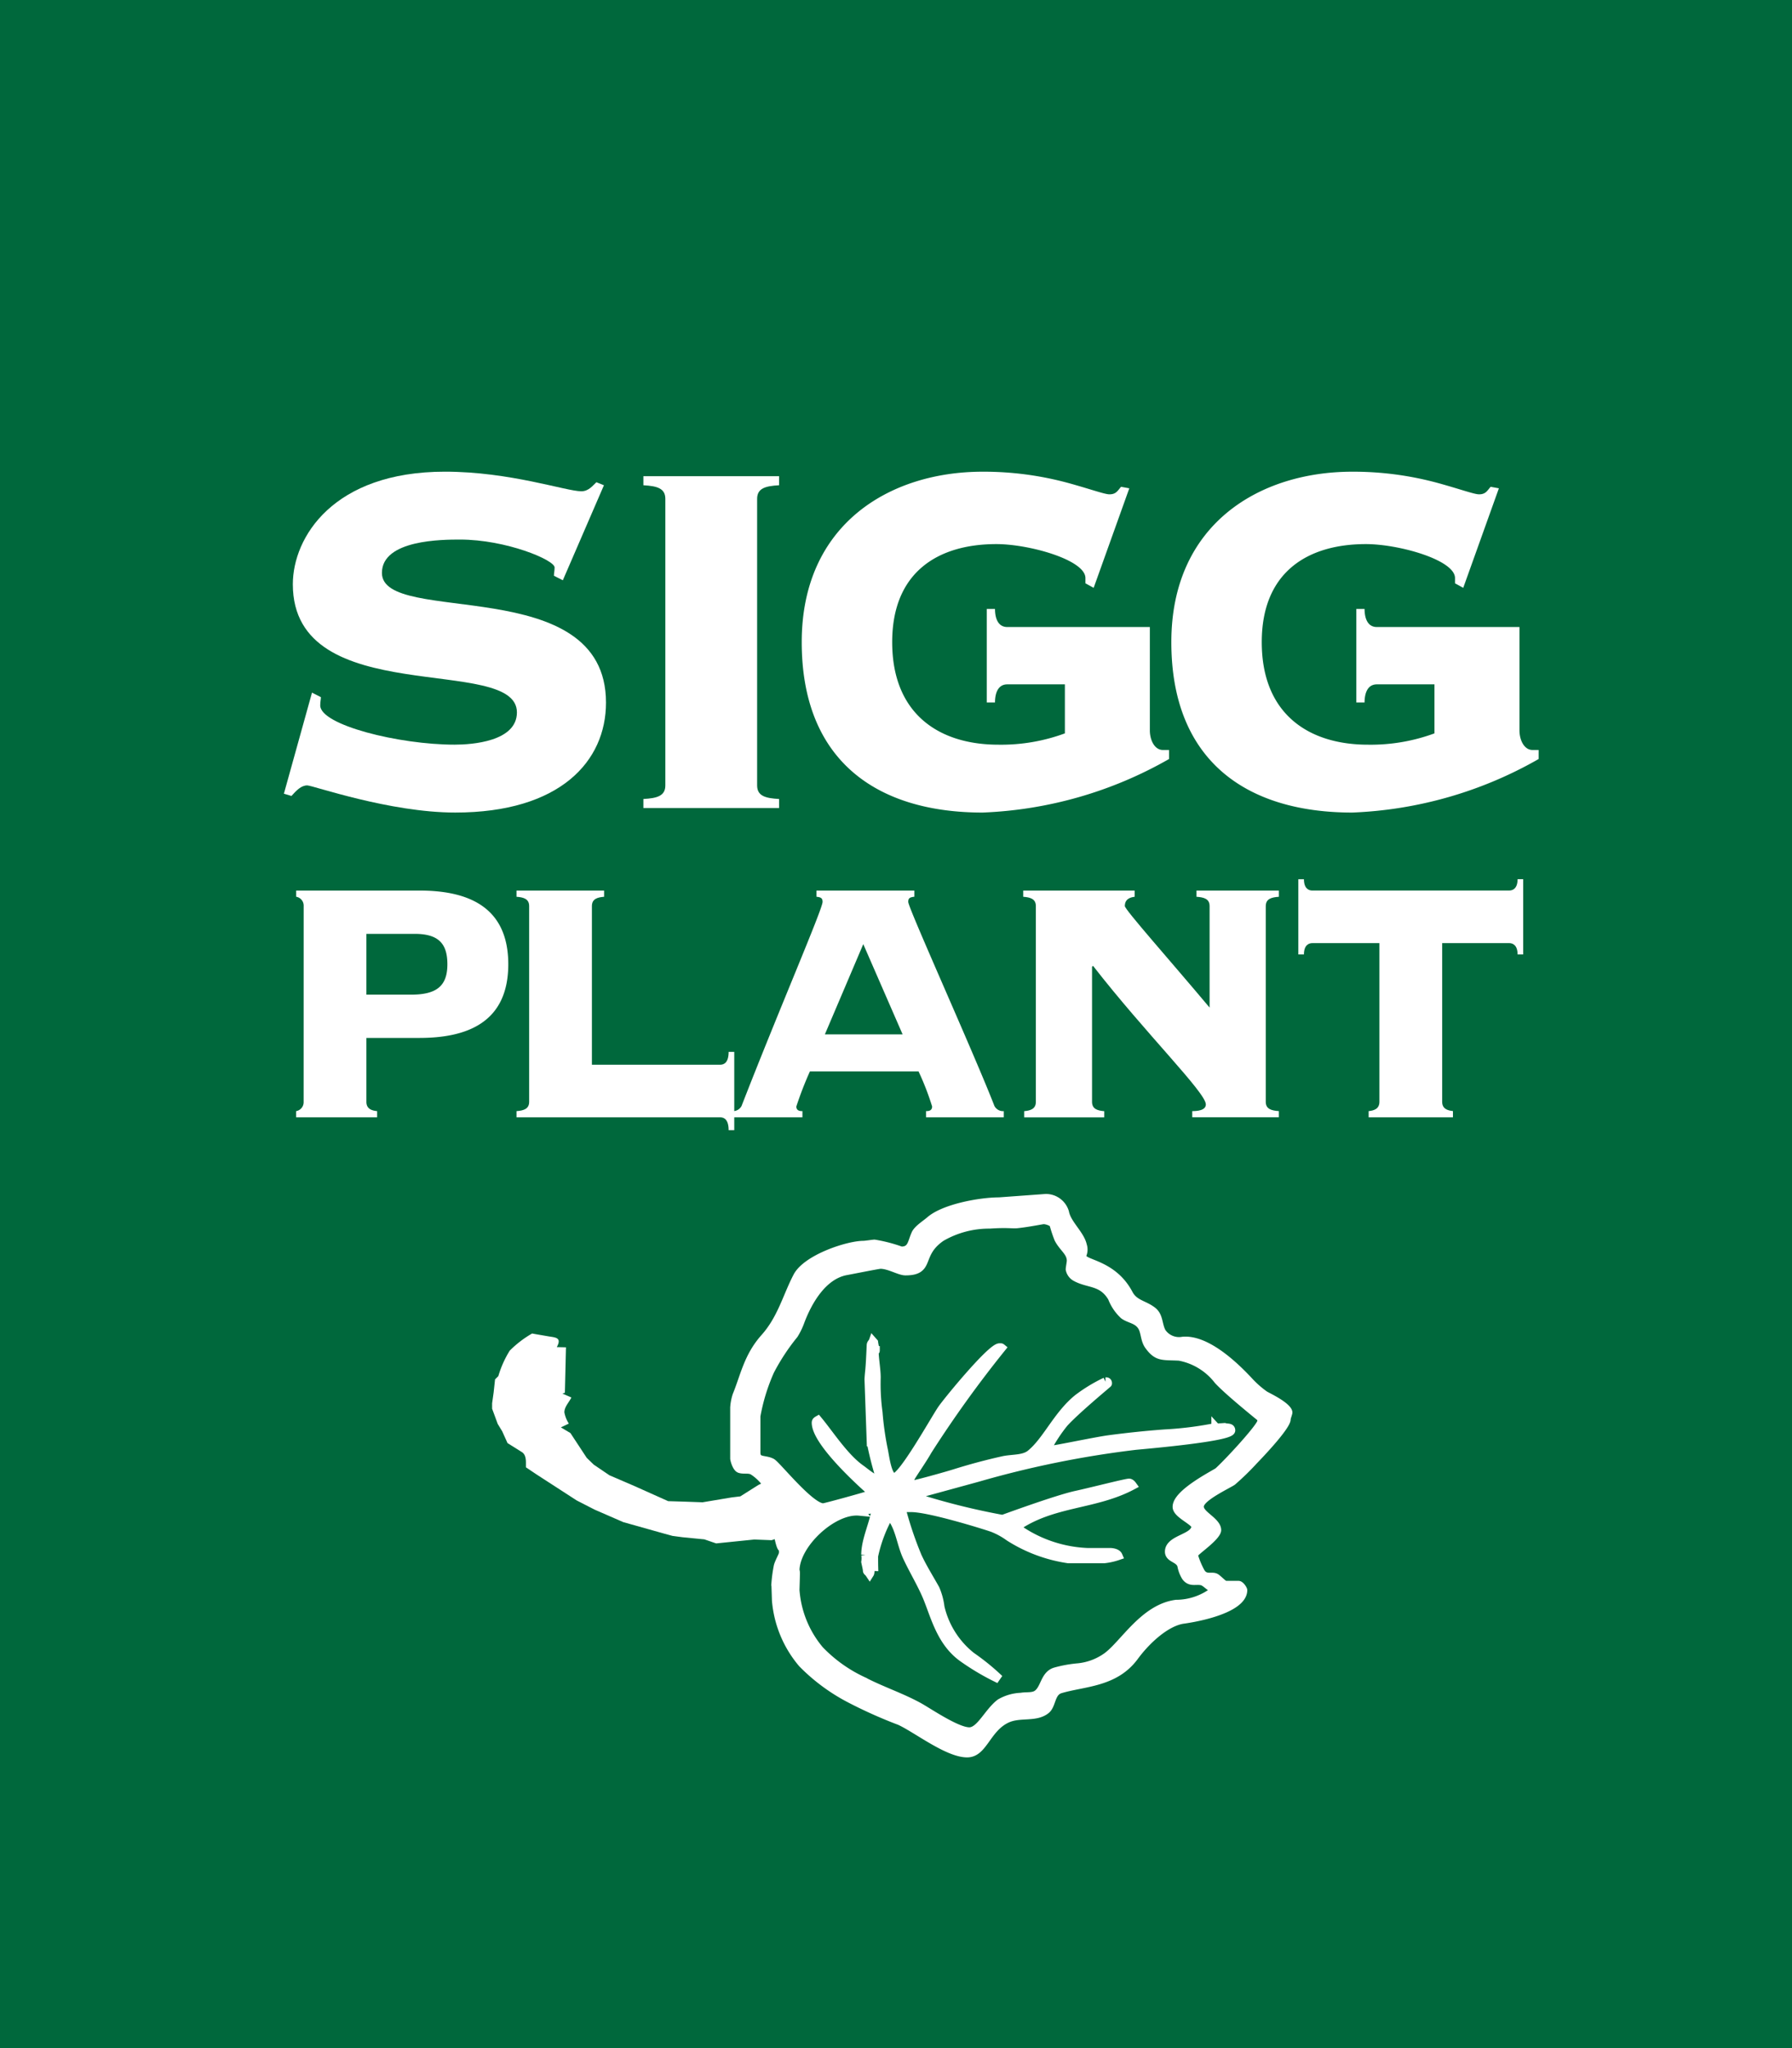
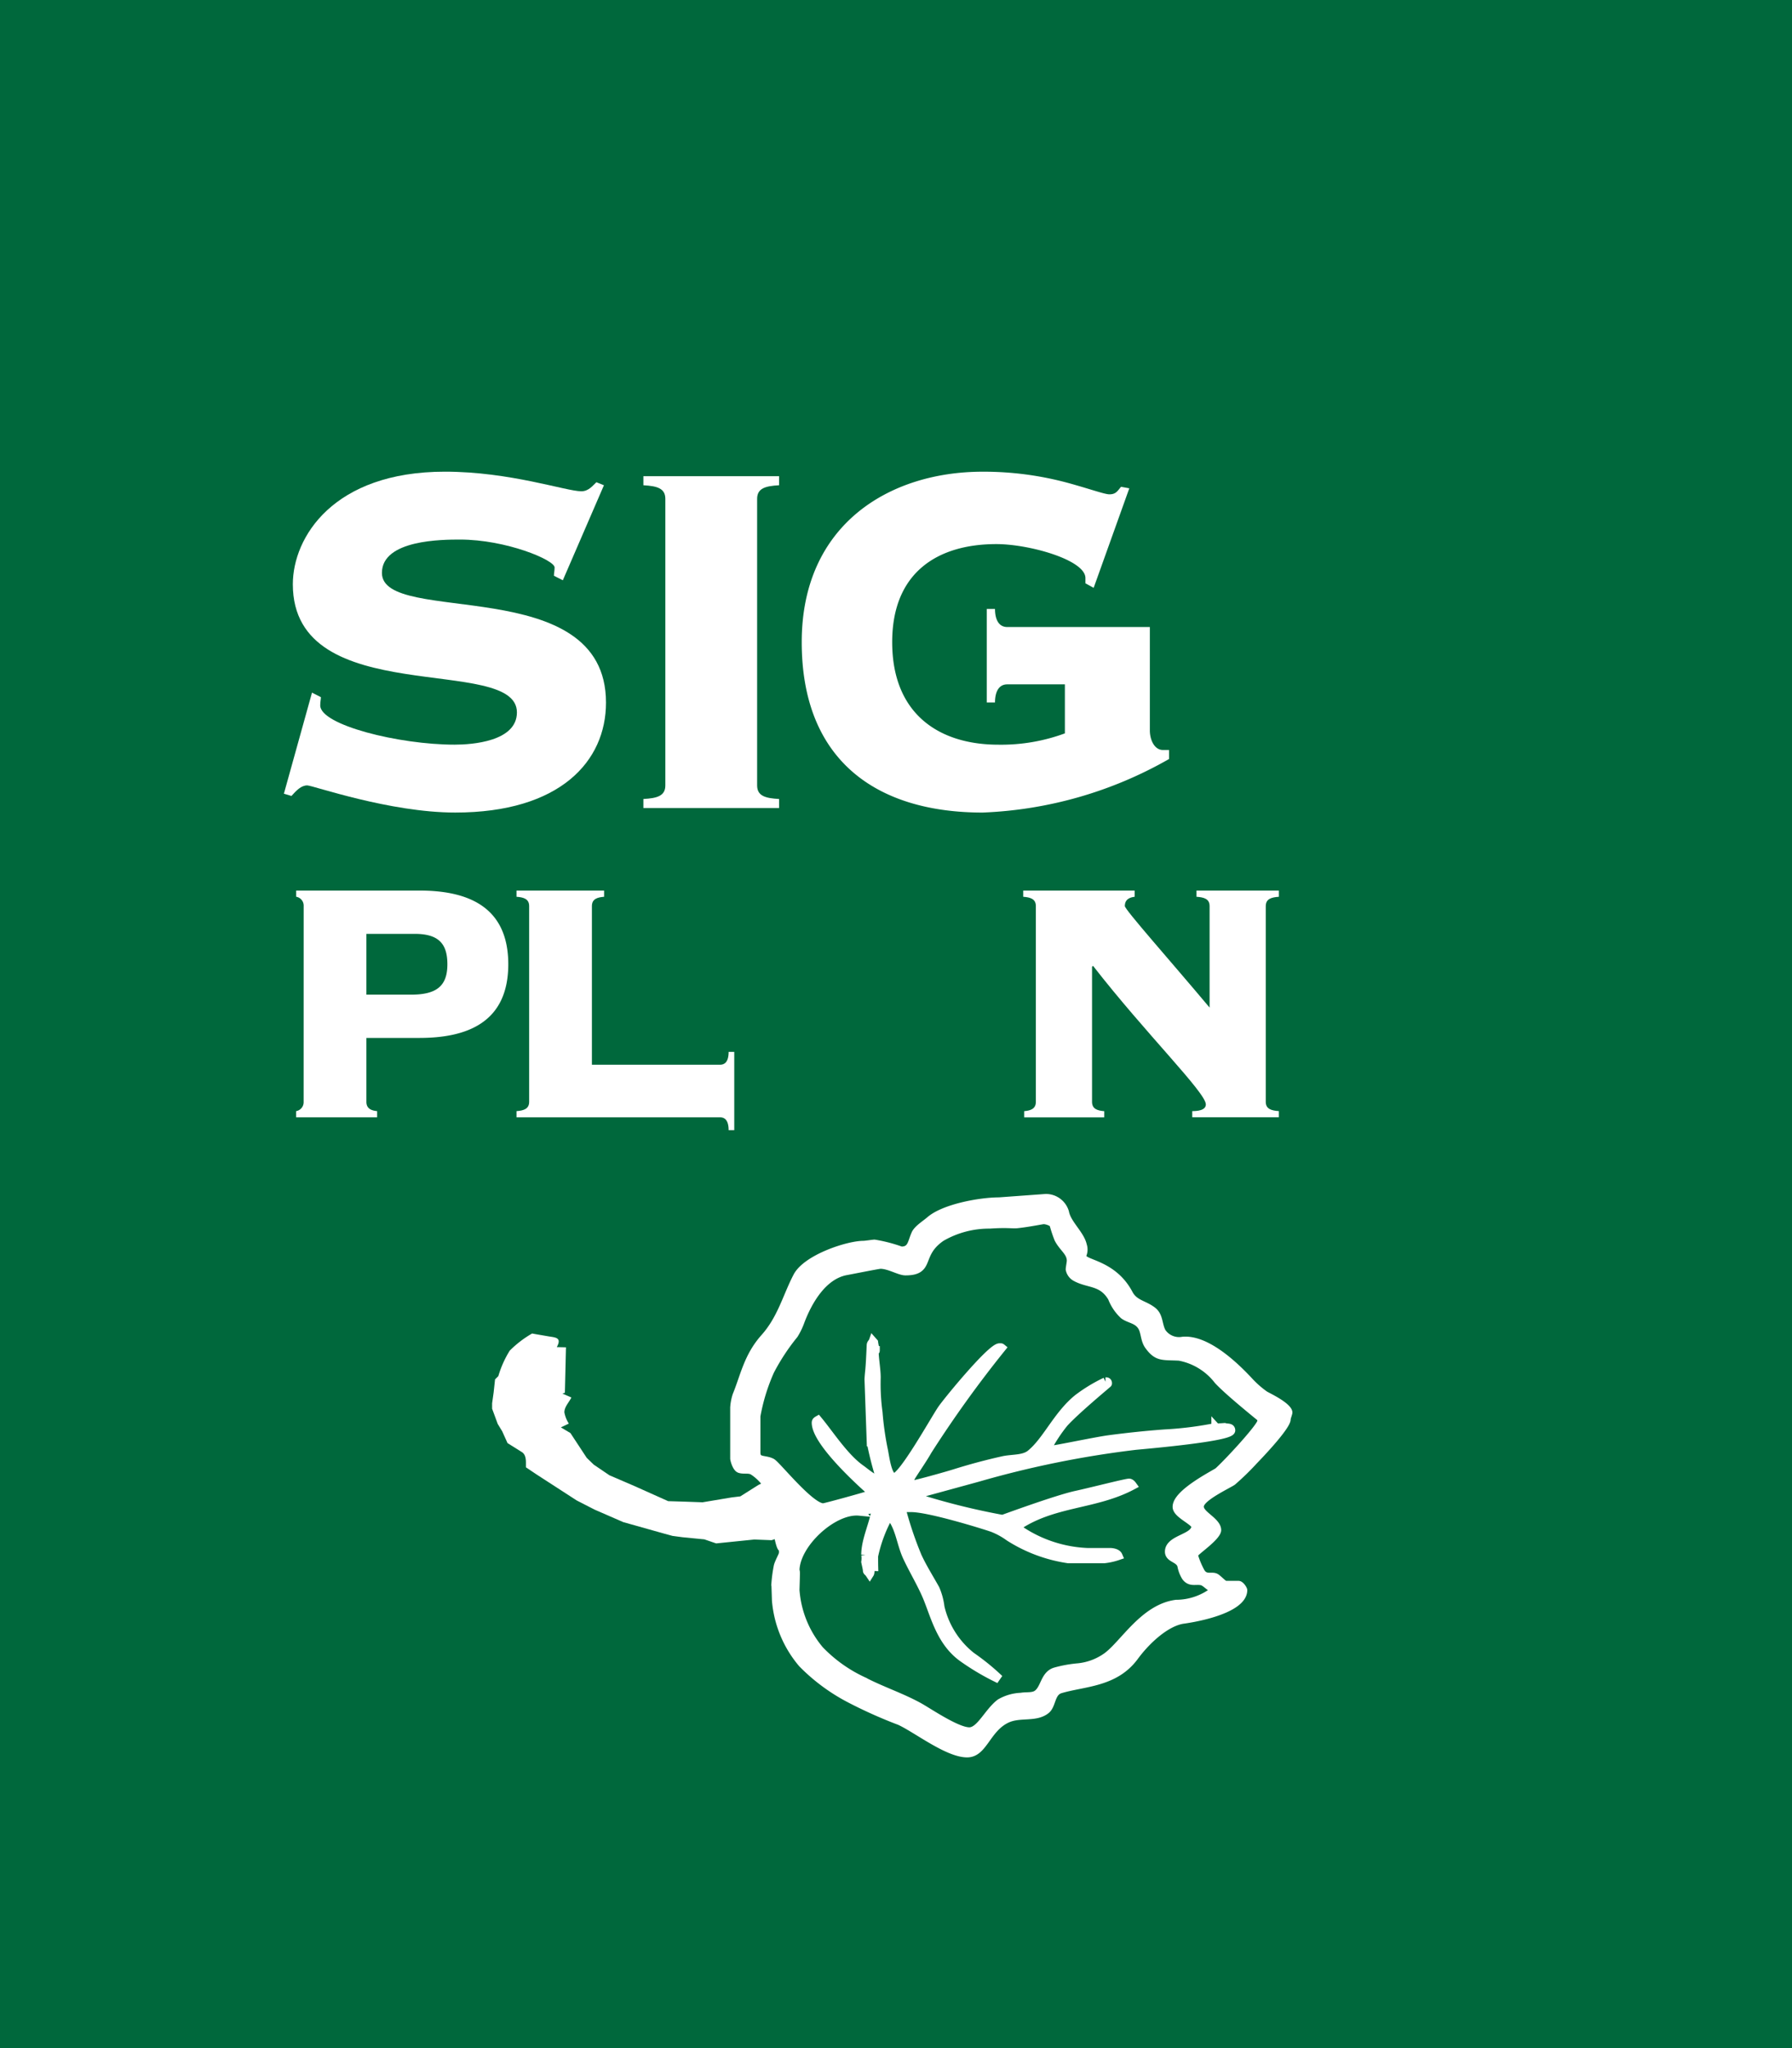
<svg xmlns="http://www.w3.org/2000/svg" width="147.013" height="167.961" viewBox="0 0 147.013 167.961">
  <defs>
    <style>.a,.f,.g{fill:none;}.b{fill:#00683c;}.c{clip-path:url(#a);}.d,.e{fill:#fff;}.e{fill-rule:evenodd;}.f,.g{stroke:#fff;stroke-miterlimit:3.864;}.f{stroke-width:0.323px;}.g{stroke-width:0.711px;}</style>
    <clipPath id="a">
      <rect class="a" width="124.205" height="126.132" />
    </clipPath>
  </defs>
  <g transform="translate(-34.189 -9.985)">
    <rect class="b" width="147.013" height="167.961" transform="translate(34.189 9.985)" />
    <g transform="translate(45.593 34.707)">
      <g class="c" transform="translate(0)">
        <path class="d" d="M62.782,94.567l.619.186c.394-.433.787-.866,1.294-.866.449,0,6.746,2.226,12.142,2.226,8.6,0,12.369-4.2,12.369-9.013,0-10.763-18.383-6.236-18.383-10.638,0-2.735,5-2.735,6.409-2.735,3.766,0,7.758,1.67,7.758,2.288,0,.248-.056.494-.056.68l.731.371,3.372-7.792-.618-.248c-.282.248-.618.742-1.237.742-1.237,0-5.847-1.608-11.187-1.608-9.164,0-12.48,5.38-12.48,9.233,0,10.383,18.383,5.7,18.383,10.506,0,2.4-3.711,2.647-5.116,2.647-4.554,0-11.019-1.608-11.019-3.215,0-.31.055-.5.055-.68l-.731-.371-2.305,8.286" transform="translate(-50.895 -54.202)" />
        <path class="d" d="M98.987,68.616v.742c1.124.063,1.8.248,1.8,1.114v23.5c0,.866-.675,1.052-1.8,1.114v.741h11.131v-.741c-1.125-.063-1.8-.248-1.8-1.114v-23.5c0-.865.674-1.051,1.8-1.114v-.742H98.987" transform="translate(-57.608 -54.286)" />
        <path class="d" d="M131.8,80.9c-.9,0-1.011-.988-1.011-1.483h-.675v7.669h.675c0-.5.112-1.485,1.011-1.485h4.722v4.02a15.123,15.123,0,0,1-5.454.928c-4.889,0-8.713-2.535-8.713-8.411,0-5.751,3.767-8.039,8.546-8.039,2.7,0,7.307,1.3,7.307,2.784v.432l.675.371,2.924-8.162-.675-.124c-.28.309-.393.618-.956.618-.394,0-1.575-.434-3.372-.928a26.419,26.419,0,0,0-7.028-.928c-7.646,0-14.842,4.328-14.842,13.976s6.072,13.976,14.842,13.976a33.389,33.389,0,0,0,15.292-4.391v-.741h-.506c-.675,0-1.069-.8-1.069-1.608V80.9H131.8" transform="translate(-60.565 -54.202)" />
-         <path class="d" d="M169.02,80.9c-.9,0-1.011-.988-1.011-1.483h-.675v7.669h.675c0-.5.112-1.485,1.011-1.485h4.723v4.02a15.129,15.129,0,0,1-5.454.928c-4.89,0-8.714-2.535-8.714-8.411,0-5.751,3.767-8.039,8.546-8.039,2.7,0,7.308,1.3,7.308,2.784v.432l.675.371,2.924-8.162-.675-.124c-.281.309-.393.618-.955.618-.393,0-1.574-.434-3.372-.928A26.417,26.417,0,0,0,167,68.162c-7.646,0-14.843,4.328-14.843,13.976S158.227,96.114,167,96.114a33.389,33.389,0,0,0,15.291-4.391v-.741h-.506c-.675,0-1.068-.8-1.068-1.608V80.9H169.02" transform="translate(-67.466 -54.202)" />
        <path class="e" d="M69.777,113.88h3.956c1.921,0,2.689.76,2.689,2.493,0,1.817-.921,2.493-3,2.493H69.777V113.88m-5.148,13.775a.742.742,0,0,1-.615.762v.507h6.645v-.507c-.423-.043-.882-.17-.882-.762v-5.24h4.34c3.8,0,7.3-1.184,7.3-6.043s-3.5-6.043-7.3-6.043h-10.1v.507a.74.74,0,0,1,.615.761Z" transform="translate(-51.123 -62.02)" />
        <path class="d" d="M87.245,127.655c0,.591-.461.718-1.037.762v.507h16.711c.307,0,.691.169.691,1.057h.462v-6.424h-.462c0,.888-.384,1.056-.691,1.056H92.393V111.6c0-.591.461-.718,1-.761v-.507H86.208v.507c.576.042,1.037.169,1.037.761v16.058" transform="translate(-55.238 -62.02)" />
-         <path class="e" d="M130.211,128.923v-.507a.793.793,0,0,1-.768-.423c-1.691-4.353-7.07-16.227-7.07-16.734,0-.3.116-.381.5-.423v-.507h-8.029v.507c.384.042.5.127.5.423,0,.591-3.573,8.832-6.646,16.734a.794.794,0,0,1-.768.423v.507h5.762v-.507c-.154,0-.5,0-.5-.38a28.989,28.989,0,0,1,1.114-2.875h8.912a21.8,21.8,0,0,1,1.114,2.875c0,.38-.345.38-.5.38v.507h6.377m-14.675-6.8,3.15-7.4,3.227,7.4Z" transform="translate(-59.266 -62.02)" />
        <path class="d" d="M157.14,111.6c0-.591.461-.718,1.076-.761v-.507h-6.761v.507c.614.042,1.075.169,1.075.761v8.325c-3.227-3.846-6.953-8.029-6.953-8.325,0-.591.46-.718.806-.761v-.507h-9.143v.507c.576.042,1.037.169,1.037.761v16.058c0,.591-.461.718-.96.762v.507h6.569v-.507c-.538-.043-1-.17-1-.762V116.583l.078-.085c4.34,5.578,9.258,10.4,9.258,11.367,0,.507-.73.55-1.114.55v.507h7.106v-.507c-.615-.043-1.076-.17-1.076-.762V111.6" transform="translate(-64.701 -62.02)" />
-         <path class="d" d="M166.1,110.117c-.306,0-.692-.169-.692-.929h-.46v6.17h.46c0-.761.385-.93.692-.93H171.6v13.015c0,.591-.461.718-.883.762v.507h6.915V128.2c-.423-.043-.884-.17-.884-.762V114.427h5.494c.307,0,.692.169.692.93h.46v-6.17h-.46c0,.76-.384.929-.692.929H166.1" transform="translate(-69.839 -61.809)" />
        <path class="d" d="M133.649,141.071a1.8,1.8,0,0,1,1.746,1.3c.16.9,1.254,1.763,1.461,2.706a1.266,1.266,0,0,1-.046.908c0,.505,2.48.506,3.811,3.029.41.777,1.158.781,1.882,1.334.636.481.512,1.219.826,1.8a1.525,1.525,0,0,0,1.535.635c1.924-.184,4.184,1.825,5.7,3.475a7.912,7.912,0,0,0,1.154.994c.22.136,2.007.958,2.007,1.582,0,.119-.143.451-.143.569,0,.7-2.672,3.424-2.732,3.49a21.822,21.822,0,0,1-1.759,1.712c-.249.213-2.635,1.294-2.634,1.947,0,.57,1.426,1.1,1.426,1.924,0,.659-1.9,1.876-1.9,2.066a6.651,6.651,0,0,0,.532,1.272c.244.451.642.272.969.332a.61.61,0,0,1,.248.1c.244.171.587.553.705.553h1.033c.274,0,.553.47.553.594,0,1.948-4.974,2.582-5.1,2.6-1.3.208-2.841,1.582-3.851,2.954-1.656,2.251-4.246,2.169-6.17,2.745-.7.209-.551,1.226-1.132,1.676-.921.718-2.215.265-3.236.745-1.633.766-1.851,2.84-3.336,2.84-1.639,0-4.157-1.985-5.571-2.65a38.525,38.525,0,0,1-4.232-1.9,15.693,15.693,0,0,1-3.845-2.867,9.333,9.333,0,0,1-2.2-5.287l-.046-1.379a12.2,12.2,0,0,1,.2-1.477c.077-.327.415-.915.42-1.033v-.32c-.345.162-.885-3.986-.624-3.986.119,0,.156-.092.239-.123-.66-.662-1.053-1.549-1.986-2.149-.279-.178-.727-.028-1.089-.169s-.538-.9-.538-1v-4.192a4.278,4.278,0,0,1,.2-1.048c.641-1.556.924-3.219,2.331-4.792,1.372-1.538,1.79-3.345,2.656-4.994.813-1.544,4.267-2.673,5.593-2.673.118,0,.783-.1.9-.1a12.516,12.516,0,0,1,2.21.57c.7,0,.661-.538.988-1.268.2-.452.89-.87,1.229-1.166,1.223-1.069,4.256-1.6,5.789-1.6Z" transform="translate(-59.264 -67.72)" />
        <path class="f" d="M133.649,141.071a1.8,1.8,0,0,1,1.746,1.3c.16.9,1.254,1.763,1.461,2.706a1.266,1.266,0,0,1-.046.908c0,.505,2.48.506,3.811,3.029.41.777,1.158.781,1.882,1.334.636.481.512,1.219.826,1.8a1.525,1.525,0,0,0,1.535.635c1.924-.184,4.184,1.825,5.7,3.475a7.912,7.912,0,0,0,1.154.994c.22.136,2.007.958,2.007,1.582,0,.119-.143.451-.143.569,0,.7-2.672,3.424-2.732,3.49a21.822,21.822,0,0,1-1.759,1.712c-.249.213-2.635,1.294-2.634,1.947,0,.57,1.426,1.1,1.426,1.924,0,.659-1.9,1.876-1.9,2.066a6.651,6.651,0,0,0,.532,1.272c.244.451.642.272.969.332a.61.61,0,0,1,.248.1c.244.171.587.553.705.553h1.033c.274,0,.553.47.553.594,0,1.948-4.974,2.582-5.1,2.6-1.3.208-2.841,1.582-3.851,2.954-1.656,2.251-4.246,2.169-6.17,2.745-.7.209-.551,1.226-1.132,1.676-.921.718-2.215.265-3.236.745-1.633.766-1.851,2.84-3.336,2.84-1.639,0-4.157-1.985-5.571-2.65a38.525,38.525,0,0,1-4.232-1.9,15.693,15.693,0,0,1-3.845-2.867,9.333,9.333,0,0,1-2.2-5.287l-.046-1.379a12.2,12.2,0,0,1,.2-1.477c.077-.327.415-.915.42-1.033v-.32c-.345.162-.885-3.986-.624-3.986.119,0,.156-.092.239-.123-.66-.662-1.053-1.549-1.986-2.149-.279-.178-.727-.028-1.089-.169s-.538-.9-.538-1v-4.192a4.278,4.278,0,0,1,.2-1.048c.641-1.556.924-3.219,2.331-4.792,1.372-1.538,1.79-3.345,2.656-4.994.813-1.544,4.267-2.673,5.593-2.673.118,0,.783-.1.9-.1a12.516,12.516,0,0,1,2.21.57c.7,0,.661-.538.988-1.268.2-.452.89-.87,1.229-1.166,1.223-1.069,4.256-1.6,5.789-1.6Z" transform="translate(-59.264 -67.72)" />
        <path class="b" d="M133.92,143.477c.244,0,.754.156.84.376a10.747,10.747,0,0,0,.389,1.171c.379.745,1.03,1.083,1.03,1.815,0,.113-.09.587-.09.7a.929.929,0,0,0,.441.617c1.072.609,2.192.3,3.016,1.7a3.784,3.784,0,0,0,.96,1.421c.451.338,1.095.333,1.478.925.288.446.226,1.1.57,1.578.717.988,1.117.82,2.5.894a5.233,5.233,0,0,1,3.187,1.948c.887.97,3.607,3.135,3.607,3.152,0,.113-.044.136-.044.248,0,.418-2.71,3.35-3.545,4.105-.175.158-3.407,1.755-3.4,2.889,0,.6,1.535,1.174,1.535,1.6,0,1-2.166,1.015-2.166,2.075,0,.57.856.514,1.021,1.145a2.617,2.617,0,0,0,.34.9c.373.519.828.239,1.331.363.338.086.685.581,1.046.624a.2.2,0,0,0,.054.108,5.108,5.108,0,0,1-3.224,1.162c-2.612.349-4.226,3.216-5.631,4.282a4.873,4.873,0,0,1-2.4.924,10.259,10.259,0,0,0-1.892.343c-.858.266-.828,1.339-1.436,1.818-.373.294-.93.174-1.364.259a3.671,3.671,0,0,0-1.707.491c-.987.745-1.633,2.34-2.541,2.34-1.061,0-3.431-1.65-4.211-2.067-1.461-.79-3.029-1.3-4.514-2.076a11.831,11.831,0,0,1-3.563-2.543,8.588,8.588,0,0,1-2-4.933c.045-1.491.051-1.518,0-1.571,0-2.21,3.12-5.081,5.258-4.877a4.958,4.958,0,0,0,1.127-.254c.112,0,.135.045.243.053-.147,1.2-.846,2.509-.851,3.76a1.76,1.76,0,0,1,0,.586c.044.222.135.587.135.7,0,.1.086.1.2.271.094-.148-.033-.6.345-.581-.007-.254-.007-.751-.007-.863a11.773,11.773,0,0,1,1.285-3.385c.847.933.925,2.291,1.432,3.4s1.254,2.32,1.718,3.476c.62,1.545,1.116,3.578,2.854,4.83a20.221,20.221,0,0,0,3.006,1.767,19.013,19.013,0,0,0-2.295-1.866,7.233,7.233,0,0,1-2.554-4.04,5.309,5.309,0,0,0-.4-1.483c-.5-.9-1.039-1.744-1.463-2.664a29.693,29.693,0,0,1-1.278-3.755c0-.113.045-.135.052-.244h.732c1.478,0,5.978,1.4,6.649,1.634a6.075,6.075,0,0,1,1.361.743,12.333,12.333,0,0,0,4.867,1.817h2.924a5.269,5.269,0,0,0,1.159-.258c-.108-.253-.56-.283-.662-.283h-1.884a10.706,10.706,0,0,1-5.853-2.054c2.994-2.11,6.455-1.768,9.57-3.433-.109-.152-.209-.2-.271-.2-.266,0-3.173.745-4.352,1-1.619.354-6.014,1.975-6.031,1.975a57.457,57.457,0,0,1-6.983-1.734c-.1-.039-.147-.174-.193-.283l5.161-1.412a81.263,81.263,0,0,1,12.914-2.617c.824-.079,7.835-.682,7.835-1.241,0-.259-.3-.176-.522-.248-.628.046-.692.038-.727,0a29.063,29.063,0,0,1-4.19.525c-1.535.113-3.08.276-4.6.479-1.072.147-4.382.846-4.659.842h-.33v-.2a12.922,12.922,0,0,1,1.323-1.995c.942-1.05,3.594-3.239,3.594-3.256,0-.182-.147-.137-.18-.137a12.934,12.934,0,0,0-2.267,1.378c-1.692,1.376-2.549,3.486-3.88,4.557-.575.463-1.505.359-2.267.529-1.269.283-2.583.631-3.88,1.037-.767.243-3.269.938-3.483.938s-.293-.073-.293-.226c0-.113.045-.159.045-.27s.979-1.484,1.43-2.291a94.47,94.47,0,0,1,6.062-8.425c-.038-.031-.046-.024-.159-.024-.677,0-4.33,4.452-4.754,5.089-.648.976-3.205,5.56-3.887,5.56-.587,0-.767-1.811-.892-2.335a24.754,24.754,0,0,1-.419-2.99,17.214,17.214,0,0,1-.153-2.821c.011-.665-.165-1.562-.165-2.187,0-.113.09.022.09-.09a5.133,5.133,0,0,1-.134-.646l-.068-.077c-.027.078-.154.153-.16.295-.1,2.352-.13,1.929-.18,2.8l.182,5.144a27.136,27.136,0,0,0,.677,2.713v.275c-.051.052-.09.059-.2.059-.3,0-1.034-.631-1.323-.833-1.342-.943-2.567-2.865-3.513-4-.075.043-.153.09-.153.2,0,1.693,4.249,5.4,4.558,5.676v.2c-.807.266-3.838,1.091-3.969,1.091-1.083,0-3.832-3.482-4.233-3.691-.6-.31-1.276-.026-1.276-.844,0-.519,0-.9,0-2.978a15.934,15.934,0,0,1,1.14-3.709,17.533,17.533,0,0,1,1.96-2.981,5.647,5.647,0,0,0,.522-1.079c.626-1.664,1.839-3.776,3.752-4.136.547-.1,2.667-.525,2.826-.525.721,0,1.568.541,2.054.541,2.133,0,.9-1.389,2.932-2.782a7.825,7.825,0,0,1,3.973-1.053c1.439-.1,1.856.006,2.256-.033.954-.091,2.079-.327,2.191-.327" transform="translate(-59.708 -68.167)" />
        <path class="g" d="M133.92,143.477c.244,0,.754.156.84.376a10.747,10.747,0,0,0,.389,1.171c.379.745,1.03,1.083,1.03,1.815,0,.113-.09.587-.09.7a.929.929,0,0,0,.441.617c1.072.609,2.192.3,3.016,1.7a3.784,3.784,0,0,0,.96,1.421c.451.338,1.095.333,1.478.925.288.446.226,1.1.57,1.578.717.988,1.117.82,2.5.894a5.233,5.233,0,0,1,3.187,1.948c.887.97,3.607,3.135,3.607,3.152,0,.113-.044.136-.044.248,0,.418-2.71,3.35-3.545,4.105-.175.158-3.407,1.755-3.4,2.889,0,.6,1.535,1.174,1.535,1.6,0,1-2.166,1.015-2.166,2.075,0,.57.856.514,1.021,1.145a2.617,2.617,0,0,0,.34.9c.373.519.828.239,1.331.363.338.086.685.581,1.046.624a.2.2,0,0,0,.054.108,5.108,5.108,0,0,1-3.224,1.162c-2.612.349-4.226,3.216-5.631,4.282a4.873,4.873,0,0,1-2.4.924,10.259,10.259,0,0,0-1.892.343c-.858.266-.828,1.339-1.436,1.818-.373.294-.93.174-1.364.259a3.671,3.671,0,0,0-1.707.491c-.987.745-1.633,2.34-2.541,2.34-1.061,0-3.431-1.65-4.211-2.067-1.461-.79-3.029-1.3-4.514-2.076a11.831,11.831,0,0,1-3.563-2.543,8.588,8.588,0,0,1-2-4.933c.045-1.491.051-1.518,0-1.571,0-2.21,3.12-5.081,5.258-4.877a4.958,4.958,0,0,0,1.127-.254c.112,0,.135.045.243.053-.147,1.2-.846,2.509-.851,3.76a1.76,1.76,0,0,1,0,.586c.044.222.135.587.135.7,0,.1.086.1.2.271.094-.148-.033-.6.345-.581-.007-.254-.007-.751-.007-.863a11.773,11.773,0,0,1,1.285-3.385c.847.933.925,2.291,1.432,3.4s1.254,2.32,1.718,3.476c.62,1.545,1.116,3.578,2.854,4.83a20.221,20.221,0,0,0,3.006,1.767,19.013,19.013,0,0,0-2.295-1.866,7.233,7.233,0,0,1-2.554-4.04,5.309,5.309,0,0,0-.4-1.483c-.5-.9-1.039-1.744-1.463-2.664a29.693,29.693,0,0,1-1.278-3.755c0-.113.045-.135.052-.244h.732c1.478,0,5.978,1.4,6.649,1.634a6.075,6.075,0,0,1,1.361.743,12.333,12.333,0,0,0,4.867,1.817h2.924a5.269,5.269,0,0,0,1.159-.258c-.108-.253-.56-.283-.662-.283h-1.884a10.706,10.706,0,0,1-5.853-2.054c2.994-2.11,6.455-1.768,9.57-3.433-.109-.152-.209-.2-.271-.2-.266,0-3.173.745-4.352,1-1.619.354-6.014,1.975-6.031,1.975a57.457,57.457,0,0,1-6.983-1.734c-.1-.039-.147-.174-.193-.283l5.161-1.412a81.263,81.263,0,0,1,12.914-2.617c.824-.079,7.835-.682,7.835-1.241,0-.259-.3-.176-.522-.248-.628.046-.692.038-.727,0a29.063,29.063,0,0,1-4.19.525c-1.535.113-3.08.276-4.6.479-1.072.147-4.382.846-4.659.842h-.33v-.2a12.922,12.922,0,0,1,1.323-1.995c.942-1.05,3.594-3.239,3.594-3.256,0-.182-.147-.137-.18-.137a12.934,12.934,0,0,0-2.267,1.378c-1.692,1.376-2.549,3.486-3.88,4.557-.575.463-1.505.359-2.267.529-1.269.283-2.583.631-3.88,1.037-.767.243-3.269.938-3.483.938s-.293-.073-.293-.226c0-.113.045-.159.045-.27s.979-1.484,1.43-2.291a94.47,94.47,0,0,1,6.062-8.425c-.038-.031-.046-.024-.159-.024-.677,0-4.33,4.452-4.754,5.089-.648.976-3.205,5.56-3.887,5.56-.587,0-.767-1.811-.892-2.335a24.754,24.754,0,0,1-.419-2.99,17.214,17.214,0,0,1-.153-2.821c.011-.665-.165-1.562-.165-2.187,0-.113.09.022.09-.09a5.133,5.133,0,0,1-.134-.646l-.068-.077c-.027.078-.154.153-.16.295-.1,2.352-.13,1.929-.18,2.8l.182,5.144a27.136,27.136,0,0,0,.677,2.713v.275c-.051.052-.09.059-.2.059-.3,0-1.034-.631-1.323-.833-1.342-.943-2.567-2.865-3.513-4-.075.043-.153.09-.153.2,0,1.693,4.249,5.4,4.558,5.676v.2c-.807.266-3.838,1.091-3.969,1.091-1.083,0-3.832-3.482-4.233-3.691-.6-.31-1.276-.026-1.276-.844,0-.519,0-.9,0-2.978a15.934,15.934,0,0,1,1.14-3.709,17.533,17.533,0,0,1,1.96-2.981,5.647,5.647,0,0,0,.522-1.079c.626-1.664,1.839-3.776,3.752-4.136.547-.1,2.667-.525,2.826-.525.721,0,1.568.541,2.054.541,2.133,0,.9-1.389,2.932-2.782a7.825,7.825,0,0,1,3.973-1.053c1.439-.1,1.856.006,2.256-.033C132.682,143.713,133.807,143.477,133.92,143.477Z" transform="translate(-59.708 -68.167)" />
        <path class="d" d="M109.041,171.97l-.006-.174-.586-.214-.127-.171-.715.147-.923.313-1.428-.055-3.124.319-.968-.332-1.773-.173-.84-.111-.8-.219-3.242-.912-2.366-1.031-1.456-.748L87.4,166.482l-.875-.586v-.4c0-.53-.16-.74-.335-.851l-1.175-.736-.433-.962-.372-.612-.459-1.246v-.444l.126-.9.115-1.063.27-.267a8.429,8.429,0,0,1,.933-2.085,8.615,8.615,0,0,1,1.838-1.408l.3.055,1.059.182c.554.094,1.1.086.666.878l.753.018-.089,3.727-.2.067.733.323c-.2.4-.576.767-.576,1.215a2.593,2.593,0,0,0,.365.922l-.652.311.784.466,1.333,2.026.579.563,1.287.872,2.027.873,2.792,1.25,1.492.046,1.328.048,2.388-.4.713-.086,1.47-.929.475-.235-.085-.358.35-.4-.173-.061c-.292-1.3,3.868,6.956,2.894,5.668" transform="translate(-54.783 -70.289)" />
      </g>
    </g>
  </g>
</svg>